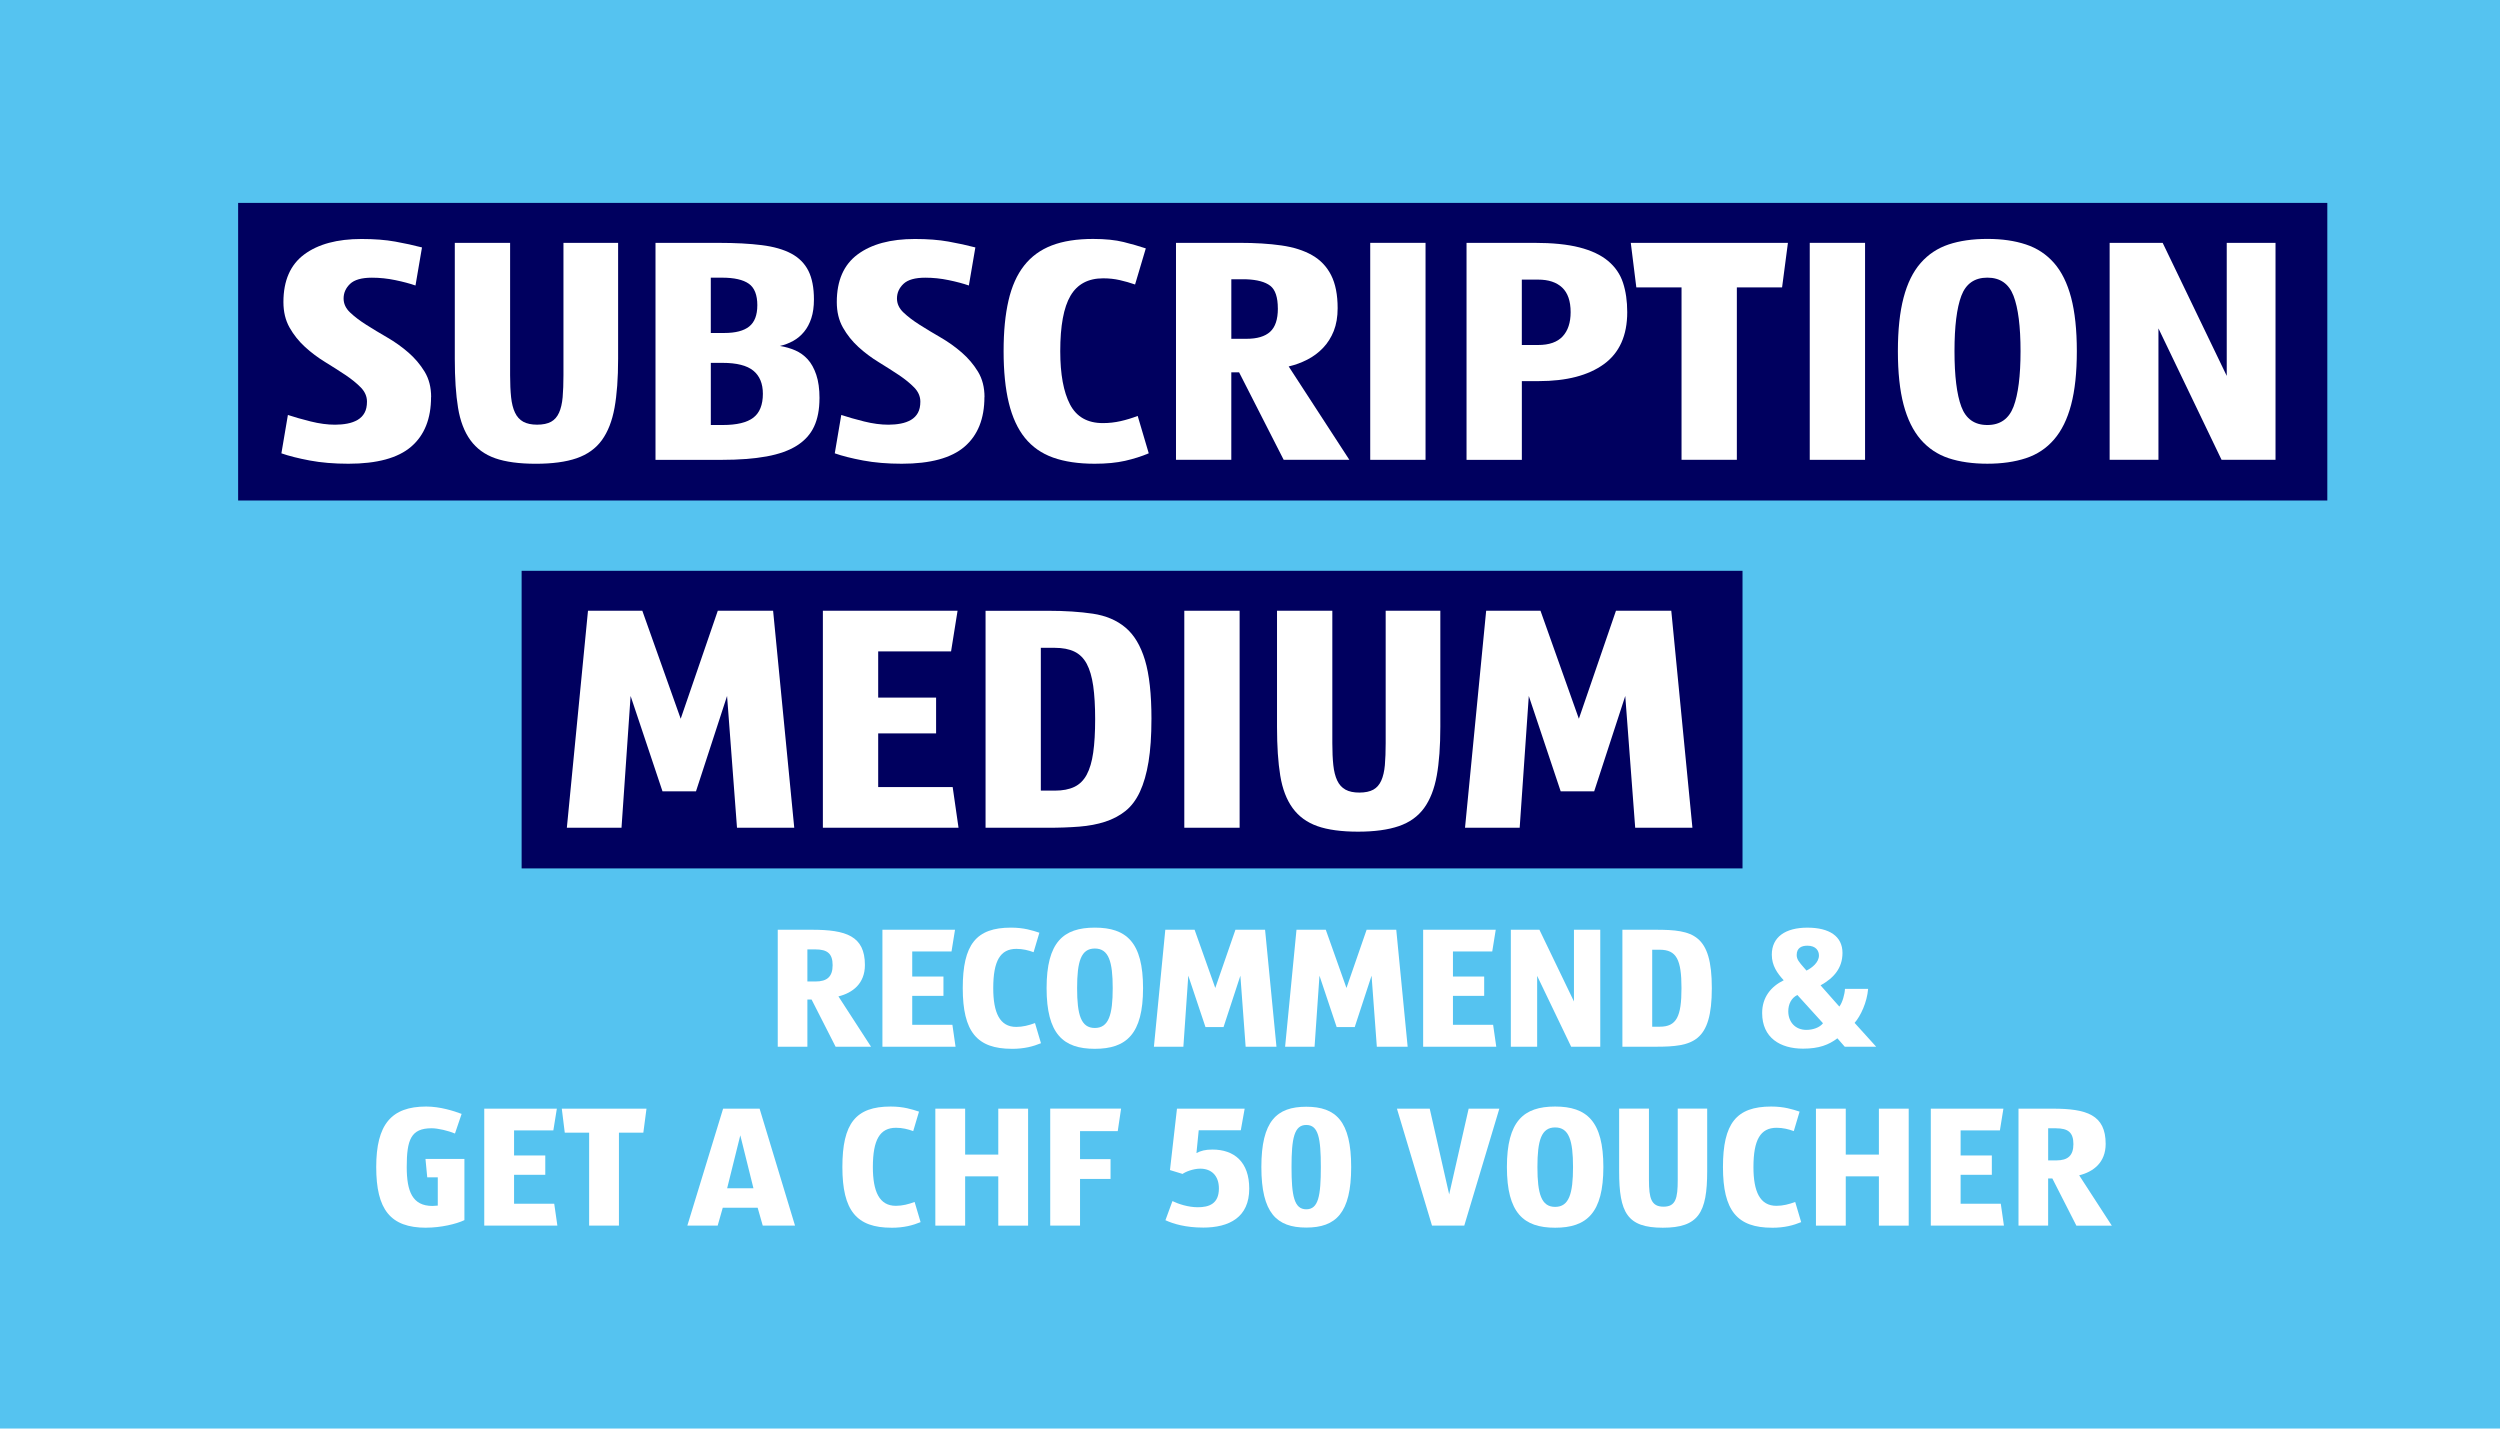
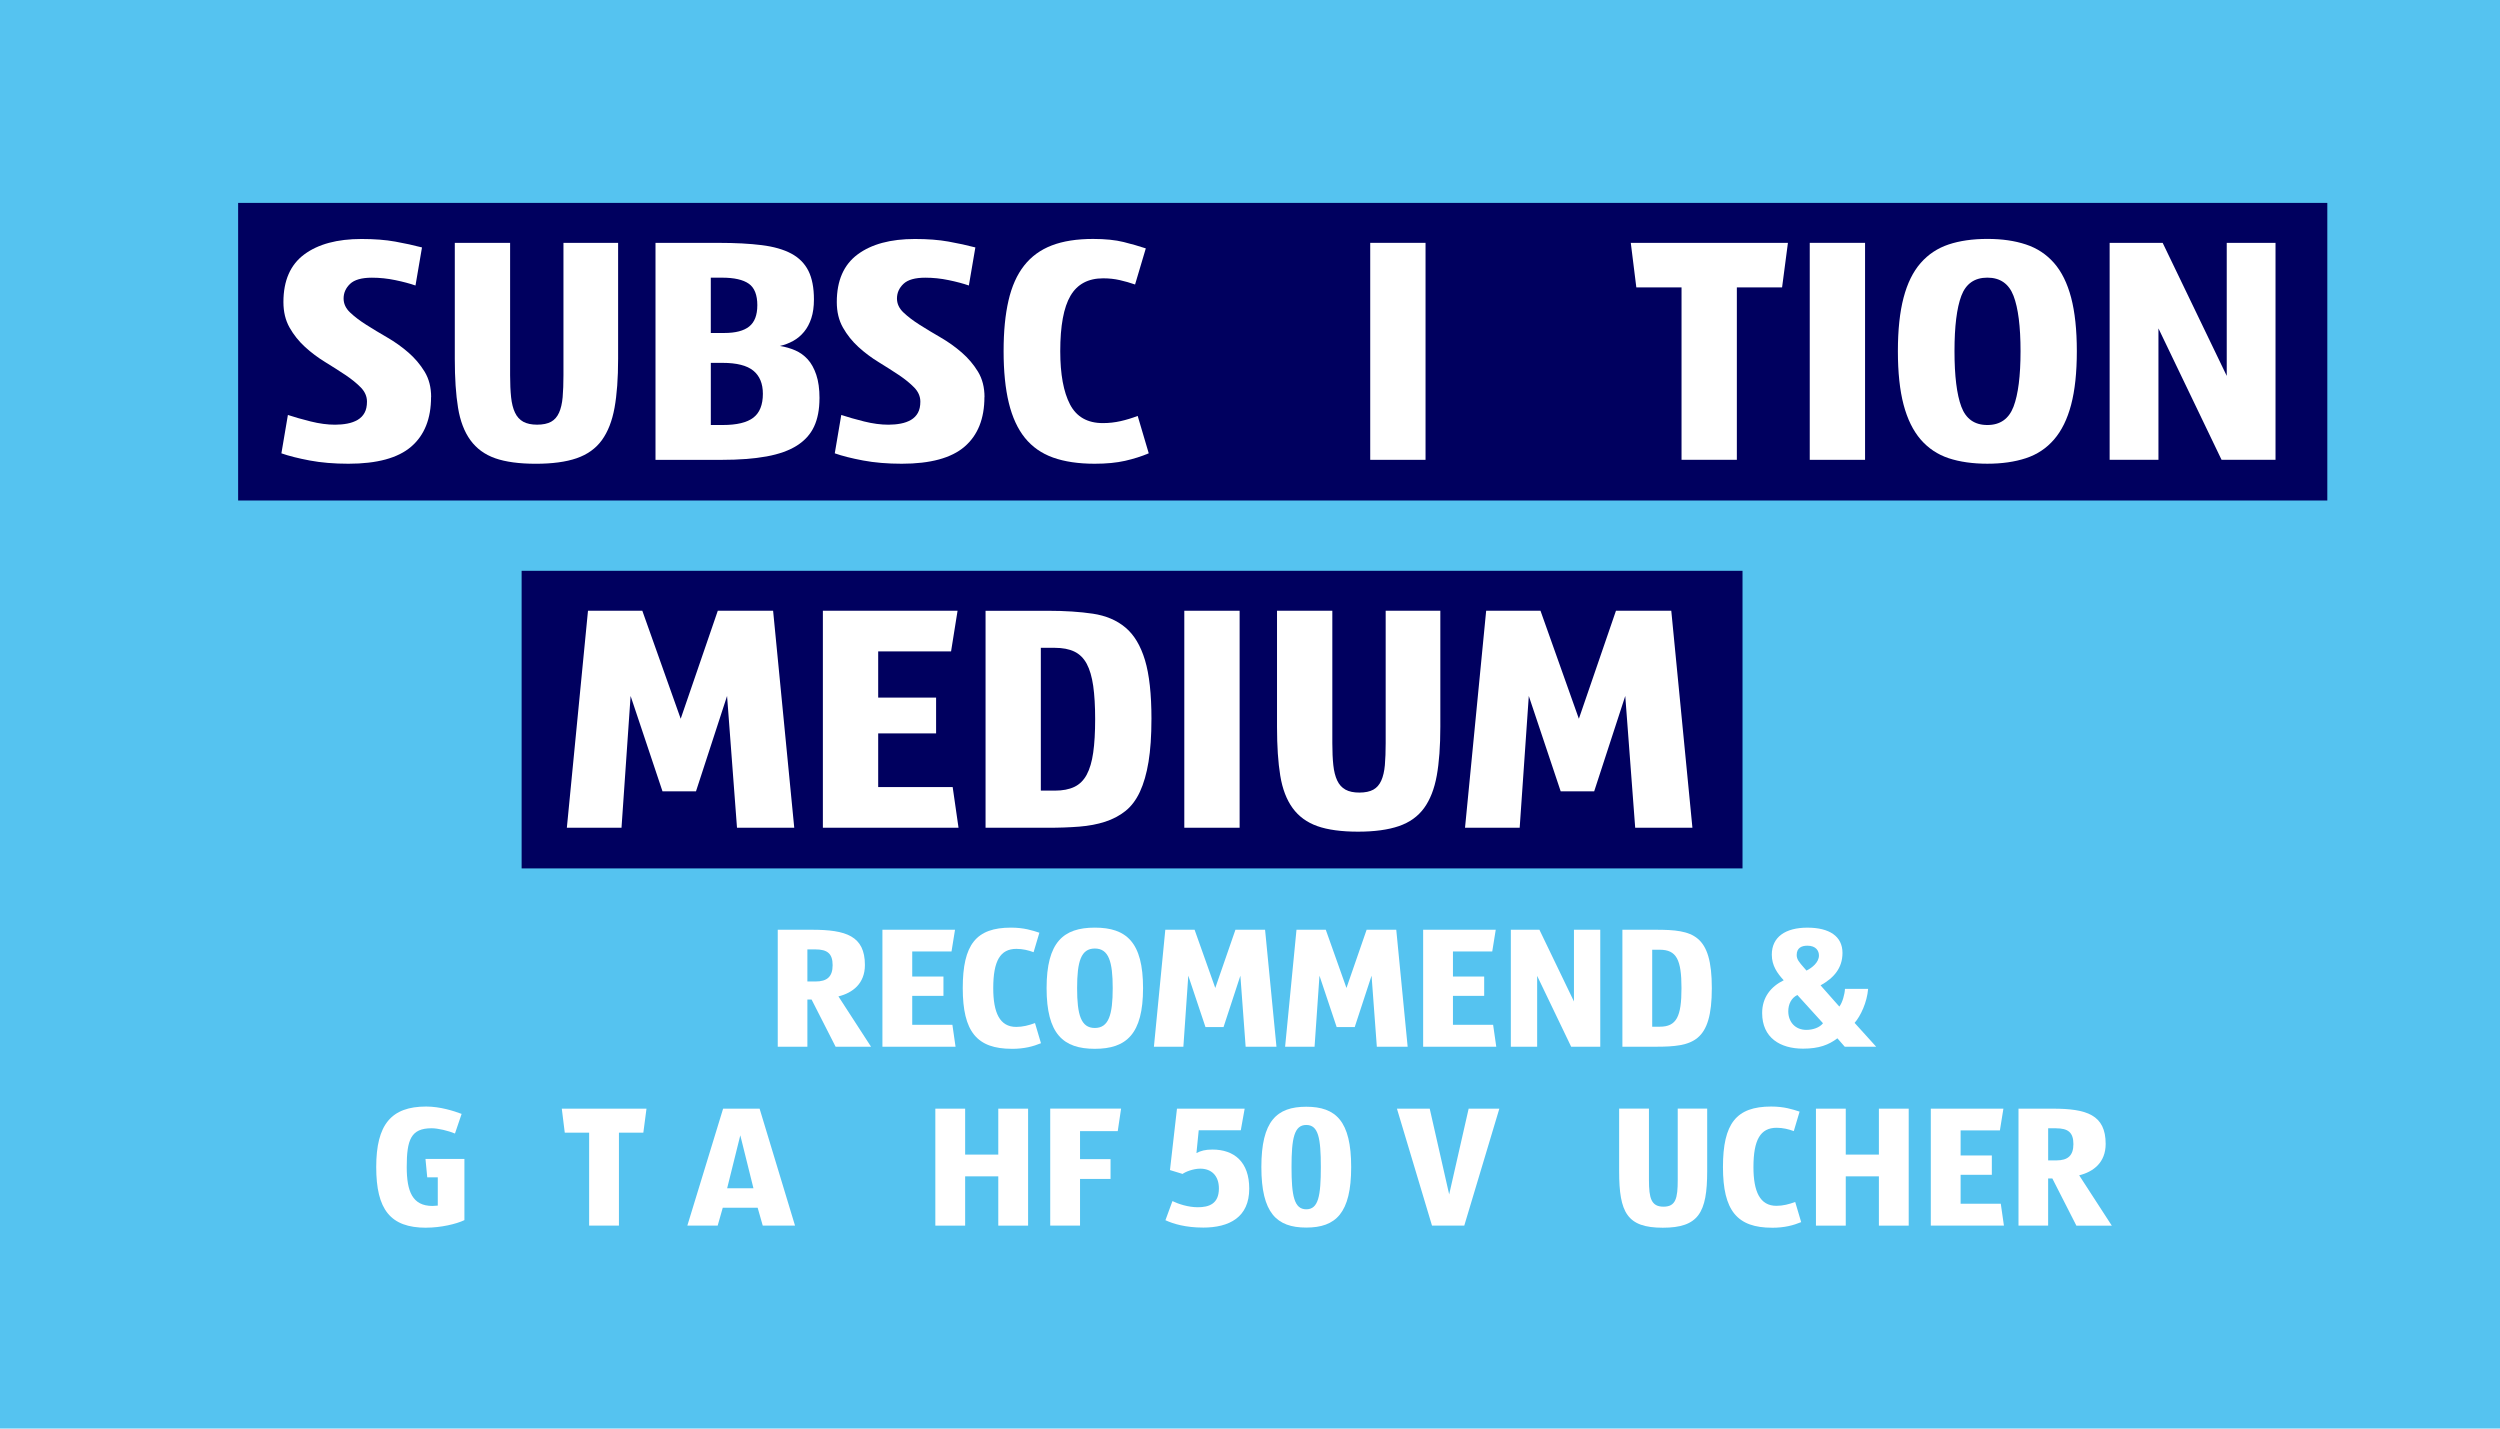
<svg xmlns="http://www.w3.org/2000/svg" id="Ebene_1" version="1.1" viewBox="0 0 992.1 566.9">
  <defs>
    <style>
      .st0 {
        isolation: isolate;
      }

      .st1 {
        fill: #00005f;
      }

      .st2 {
        fill: #fff;
      }

      .st3 {
        fill: #55c3f0;
      }
    </style>
  </defs>
  <rect class="st3" width="992.1" height="566.9" />
  <g>
    <rect class="st1" x="207" y="226.52" width="484.5" height="118.1" />
    <g class="st0">
      <g class="st0">
        <g class="st0">
          <path class="st2" d="M292.47,328.48l-3.94-52.29-12.33,37.83h-13.3l-12.65-37.83-3.61,52.29h-21.69l8.39-86.11h21.56l15.23,42.86,14.72-42.86h21.95l8.39,86.11h-22.72Z" />
          <path class="st2" d="M326.55,328.48v-86.11h53.45l-2.58,16.14h-28.92v18.33h22.98v14.2h-22.98v21.3h29.56l2.32,16.14h-53.83Z" />
          <path class="st2" d="M456.94,285.36c0,6.63-.39,12.29-1.16,16.98-.77,4.69-1.92,8.65-3.42,11.88-1.51,3.23-3.42,5.77-5.74,7.62-2.32,1.85-5.02,3.27-8.07,4.26-3.06.99-6.48,1.64-10.26,1.94-3.79.3-7.96.45-12.52.45h-24.66v-86.11h24.66c6.8,0,12.78.39,17.94,1.16,5.16.78,9.47,2.6,12.91,5.49,3.44,2.88,6.02,7.19,7.75,12.91,1.72,5.72,2.58,13.54,2.58,23.43ZM434.6,285.36c0-5.16-.26-9.55-.77-13.17-.52-3.61-1.38-6.54-2.58-8.78-1.21-2.24-2.84-3.85-4.91-4.84-2.07-.99-4.65-1.49-7.75-1.49h-5.55v56.67h5.55c3.1,0,5.68-.49,7.75-1.48,2.07-.99,3.7-2.6,4.91-4.84,1.2-2.24,2.07-5.16,2.58-8.78.52-3.62.77-8.05.77-13.3Z" />
          <path class="st2" d="M469.98,328.48v-86.11h21.95v86.11h-21.95Z" />
          <path class="st2" d="M571.58,288.46c0,7.66-.47,14.12-1.42,19.37-.95,5.25-2.63,9.53-5.03,12.85-2.41,3.31-5.75,5.7-10.01,7.16-4.26,1.46-9.66,2.2-16.2,2.2s-12.01-.73-16.14-2.2c-4.13-1.46-7.4-3.85-9.81-7.16-2.41-3.31-4.05-7.6-4.91-12.85-.86-5.25-1.29-11.7-1.29-19.37v-46.09h21.95v52.54c0,3.36.13,6.26.39,8.71.26,2.45.78,4.5,1.55,6.13.77,1.64,1.87,2.84,3.29,3.62,1.42.78,3.25,1.16,5.49,1.16s4.17-.39,5.55-1.16c1.38-.77,2.43-1.98,3.16-3.62.73-1.63,1.2-3.68,1.42-6.13.21-2.45.32-5.36.32-8.71v-52.54h21.69v46.09Z" />
          <path class="st2" d="M648.91,328.48l-3.94-52.29-12.33,37.83h-13.3l-12.65-37.83-3.62,52.29h-21.69l8.39-86.11h21.56l15.23,42.86,14.72-42.86h21.95l8.39,86.11h-22.72Z" />
        </g>
      </g>
    </g>
    <rect class="st1" x="94.5" y="80.52" width="829.07" height="118.1" />
    <g class="st0">
      <g class="st0">
        <g class="st0">
          <path class="st2" d="M171.06,157.56c0,8.61-2.63,15.17-7.88,19.69-5.25,4.52-13.56,6.78-24.92,6.78-5.68,0-10.8-.43-15.36-1.29-4.56-.86-8.31-1.81-11.23-2.84l2.58-15.23c2.58.86,5.59,1.72,9.04,2.58,3.44.86,6.67,1.29,9.68,1.29,1.72,0,3.36-.15,4.91-.45,1.55-.3,2.9-.79,4.07-1.48,1.16-.69,2.07-1.61,2.71-2.78.65-1.16.97-2.65.97-4.45,0-2.07-.82-3.94-2.45-5.62-1.64-1.68-3.68-3.33-6.13-4.97-2.45-1.63-5.12-3.33-8-5.1-2.88-1.76-5.55-3.76-8-6-2.45-2.24-4.5-4.8-6.13-7.68-1.64-2.88-2.45-6.26-2.45-10.13,0-8.52,2.75-14.82,8.26-18.91,5.51-4.09,13.08-6.13,22.72-6.13,5.08,0,9.53.34,13.36,1.03,3.83.69,7.38,1.46,10.65,2.32l-2.58,15.11c-2.24-.78-4.91-1.49-8-2.13-3.1-.65-6.2-.97-9.3-.97-4.05,0-6.93.82-8.65,2.45-1.72,1.64-2.58,3.57-2.58,5.81,0,2.07.86,3.92,2.58,5.55,1.72,1.64,3.87,3.27,6.46,4.91,2.58,1.64,5.36,3.31,8.33,5.03,2.97,1.72,5.75,3.7,8.33,5.94,2.58,2.24,4.73,4.78,6.46,7.62,1.72,2.84,2.58,6.2,2.58,10.07Z" />
          <path class="st2" d="M245.29,142.46c0,7.66-.47,14.12-1.42,19.37-.95,5.25-2.63,9.53-5.03,12.85-2.41,3.31-5.75,5.7-10.01,7.17s-9.66,2.19-16.2,2.19-12.01-.73-16.14-2.19-7.4-3.85-9.81-7.17c-2.41-3.31-4.05-7.59-4.91-12.85-.86-5.25-1.29-11.7-1.29-19.37v-46.09h21.95v52.54c0,3.36.13,6.26.39,8.71s.77,4.5,1.55,6.13c.77,1.64,1.87,2.84,3.29,3.62,1.42.77,3.25,1.16,5.49,1.16s4.17-.39,5.55-1.16c1.38-.77,2.43-1.98,3.16-3.62.73-1.63,1.2-3.68,1.42-6.13.21-2.45.32-5.36.32-8.71v-52.54h21.69v46.09Z" />
          <path class="st2" d="M325.2,158.08c0,4.39-.71,8.11-2.13,11.17-1.42,3.06-3.68,5.57-6.78,7.55-3.1,1.98-7.12,3.42-12.07,4.33-4.95.9-10.91,1.36-17.88,1.36h-26.21v-86.11h25.17c6.54,0,12.2.3,16.98.9,4.78.6,8.69,1.72,11.75,3.36,3.05,1.64,5.31,3.92,6.78,6.84,1.46,2.93,2.19,6.71,2.19,11.36,0,2.84-.34,5.32-1.03,7.42-.69,2.11-1.65,3.92-2.89,5.42-1.24,1.51-2.68,2.71-4.31,3.61-1.63.9-3.39,1.57-5.27,2,2.14.34,4.16.93,6.05,1.74,1.89.82,3.54,2,4.96,3.55,1.42,1.55,2.55,3.59,3.41,6.13.86,2.54,1.29,5.66,1.29,9.36ZM300.54,121.16c0-4.13-1.13-6.99-3.4-8.58-2.27-1.59-5.79-2.39-10.58-2.39h-4.49v21.95h5.38c4.44,0,7.73-.86,9.87-2.58,2.14-1.72,3.21-4.52,3.21-8.39ZM302.74,156.27c0-4.04-1.26-7.1-3.79-9.17-2.52-2.07-6.61-3.1-12.25-3.1h-4.62v24.66h4.75c5.56,0,9.6-.97,12.12-2.91s3.79-5.1,3.79-9.49Z" />
          <path class="st2" d="M390.66,157.56c0,8.61-2.63,15.17-7.88,19.69-5.25,4.52-13.56,6.78-24.92,6.78-5.68,0-10.8-.43-15.36-1.29-4.56-.86-8.31-1.81-11.23-2.84l2.58-15.23c2.58.86,5.59,1.72,9.04,2.58,3.44.86,6.67,1.29,9.68,1.29,1.72,0,3.36-.15,4.91-.45,1.55-.3,2.9-.79,4.07-1.48,1.16-.69,2.07-1.61,2.71-2.78.65-1.16.97-2.65.97-4.45,0-2.07-.82-3.94-2.45-5.62-1.64-1.68-3.68-3.33-6.13-4.97-2.45-1.63-5.12-3.33-8-5.1-2.88-1.76-5.55-3.76-8-6-2.45-2.24-4.5-4.8-6.13-7.68-1.64-2.88-2.45-6.26-2.45-10.13,0-8.52,2.75-14.82,8.26-18.91,5.51-4.09,13.08-6.13,22.72-6.13,5.08,0,9.53.34,13.36,1.03,3.83.69,7.38,1.46,10.65,2.32l-2.58,15.11c-2.24-.78-4.91-1.49-8-2.13-3.1-.65-6.2-.97-9.3-.97-4.05,0-6.93.82-8.65,2.45-1.72,1.64-2.58,3.57-2.58,5.81,0,2.07.86,3.92,2.58,5.55,1.72,1.64,3.87,3.27,6.46,4.91,2.58,1.64,5.36,3.31,8.33,5.03,2.97,1.72,5.75,3.7,8.33,5.94,2.58,2.24,4.73,4.78,6.46,7.62,1.72,2.84,2.58,6.2,2.58,10.07Z" />
          <path class="st2" d="M455.85,179.9c-2.84,1.21-5.96,2.19-9.36,2.97-3.4.77-7.42,1.16-12.07,1.16-6.46,0-11.96-.82-16.52-2.45-4.56-1.63-8.28-4.24-11.17-7.81-2.88-3.57-5.01-8.2-6.39-13.88-1.38-5.68-2.07-12.52-2.07-20.53s.65-14.44,1.94-20.08c1.29-5.64,3.36-10.26,6.2-13.88,2.84-3.62,6.5-6.28,10.97-8,4.47-1.72,9.94-2.58,16.4-2.58,4.82,0,8.86.41,12.14,1.23,3.27.82,6.2,1.66,8.78,2.52l-4.26,14.33c-1.98-.69-4-1.27-6.07-1.74-2.07-.47-4.26-.71-6.58-.71-5.94,0-10.26,2.3-12.97,6.91-2.71,4.61-4.07,11.94-4.07,22.01,0,9.12,1.29,16.16,3.87,21.11,2.58,4.95,6.93,7.42,13.04,7.42,2.41,0,4.75-.26,7.04-.78,2.28-.52,4.54-1.2,6.78-2.07l4.39,14.85Z" />
-           <path class="st2" d="M509.42,182.48l-17.7-34.73h-3.09v34.73h-21.95v-86.11h25.17c6.28,0,11.83.34,16.65,1.03,4.82.69,8.89,1.98,12.2,3.87,3.31,1.89,5.83,4.54,7.55,7.94,1.72,3.4,2.58,7.77,2.58,13.1,0,3.44-.52,6.45-1.54,9.04-1.03,2.58-2.44,4.82-4.25,6.71-1.8,1.89-3.88,3.44-6.24,4.65-2.36,1.21-4.83,2.11-7.4,2.71l24.08,37.05h-26.08ZM507.1,122.45c0-4.47-1-7.49-3.01-9.04-2.01-1.55-5.19-2.41-9.55-2.58h-5.9v23.62h6.03c4.19,0,7.31-.92,9.36-2.78,2.05-1.85,3.08-4.93,3.08-9.23Z" />
          <path class="st2" d="M543.76,182.48v-86.11h21.95v86.11h-21.95Z" />
-           <path class="st2" d="M645.75,123.87c0,9.29-3.1,16.18-9.29,20.66-6.2,4.48-14.8,6.71-25.82,6.71h-6.71v31.24h-21.95v-86.11h26.85c7.23,0,13.21.6,17.94,1.81,4.73,1.21,8.52,2.99,11.36,5.36,2.84,2.37,4.82,5.25,5.94,8.65,1.12,3.4,1.68,7.29,1.68,11.68ZM623.29,123.87c0-4.39-1.12-7.64-3.36-9.75-2.24-2.11-5.42-3.16-9.55-3.16h-6.46v25.95h6.46c4.39,0,7.64-1.14,9.75-3.42,2.11-2.28,3.16-5.49,3.16-9.62Z" />
          <path class="st2" d="M707.2,114.06h-17.95v68.42h-21.95v-68.42h-17.94l-2.2-17.69h62.36l-2.32,17.69Z" />
          <path class="st2" d="M718.18,182.48v-86.11h21.95v86.11h-21.95Z" />
          <path class="st2" d="M824.17,139.36c0,8.44-.75,15.51-2.26,21.24-1.51,5.73-3.77,10.33-6.78,13.81-3.01,3.49-6.74,5.96-11.17,7.42-4.43,1.46-9.53,2.19-15.3,2.19s-10.97-.73-15.36-2.19-8.09-3.94-11.1-7.42c-3.01-3.49-5.27-8.09-6.78-13.81-1.51-5.72-2.26-12.8-2.26-21.24s.75-15.51,2.26-21.24c1.5-5.72,3.76-10.31,6.78-13.75,3.01-3.44,6.71-5.89,11.1-7.36,4.39-1.46,9.51-2.2,15.36-2.2s10.86.73,15.3,2.2c4.43,1.46,8.15,3.92,11.17,7.36,3.01,3.44,5.27,8.03,6.78,13.75,1.5,5.72,2.26,12.8,2.26,21.24ZM801.83,139.36c0-9.81-.93-17.13-2.78-21.95-1.85-4.82-5.32-7.23-10.39-7.23s-8.52,2.41-10.33,7.23c-1.81,4.82-2.71,12.14-2.71,21.95s.9,17.15,2.71,22.01c1.81,4.86,5.25,7.29,10.33,7.29s8.54-2.43,10.39-7.29c1.85-4.86,2.78-12.2,2.78-22.01Z" />
          <path class="st2" d="M881.61,182.48l-25.05-52.16v52.16h-19.37v-86.11h21.04l25.43,52.8v-52.8h19.36v86.11h-21.43Z" />
        </g>
      </g>
    </g>
    <g class="st0">
      <g class="st0">
        <g class="st0">
          <path class="st2" d="M169.13,487.21c-14.27,0-19.83-7.24-19.83-24.08s5.92-24.01,19.83-24.01c5.5,0,10.93,1.74,14.06,2.92l-2.64,7.79c-2.64-1.11-6.75-2.09-9.26-2.09-8.21,0-9.88,4.52-9.88,15.38,0,9.67,2.23,15.45,10.23,15.45.56,0,1.53-.07,2.09-.14v-11.21h-4.18l-.7-7.31h15.45v24.29c-3.2,1.53-9.33,2.99-15.17,2.99Z" />
-           <path class="st2" d="M192.17,486.38v-46.42h28.81l-1.39,8.63h-15.59v9.95h12.39v7.66h-12.39v11.48h15.94l1.25,8.7h-29.02Z" />
          <path class="st2" d="M255.29,449.49h-9.67v36.89h-11.83v-36.89h-9.67l-1.18-9.53h33.61l-1.25,9.53Z" />
          <path class="st2" d="M302.69,486.38l-2.02-7.1h-13.85l-2.02,7.1h-12.04l14.2-46.42h14.48l14.06,46.42h-12.8ZM293.78,450.54l-5.22,21.02h10.44l-5.22-21.02Z" />
-           <path class="st2" d="M353.78,487.21c-13.85,0-19.49-6.75-19.49-24.08s5.29-24.01,19.14-24.01c5.15,0,8.49,1.11,11.27,2.02l-2.3,7.73c-2.09-.77-4.32-1.32-6.82-1.32-6.4,0-9.19,4.73-9.19,15.59,0,9.74,2.57,15.38,9.12,15.38,2.58,0,5.01-.63,7.45-1.53l2.37,8c-3.06,1.25-6.54,2.23-11.55,2.23Z" />
          <path class="st2" d="M396.16,486.38v-19.56h-13.15v19.56h-11.83v-46.42h11.83v18.23h13.15v-18.23h11.83v46.42h-11.83Z" />
          <path class="st2" d="M443.56,448.87h-14.96v11.13h12.11v7.86h-12.11v18.51h-11.83v-46.42h28.12l-1.32,8.91Z" />
          <path class="st2" d="M477.38,487.15c-6.82,0-11.76-1.46-14.89-2.92l2.78-7.59c2.44,1.18,6.26,2.44,10.09,2.44,4.38,0,8.35-1.32,8.35-7.45,0-5.08-2.99-7.86-7.38-7.86-2.92,0-6.05,1.32-7.03,2.09l-5.01-1.53,2.78-24.36h26.86l-1.53,8.56h-16.7l-.9,9.05c1.74-.9,3.48-1.39,6.33-1.39,8.7,0,14.62,4.94,14.62,15.52,0,11.34-7.86,15.45-18.37,15.45Z" />
          <path class="st2" d="M518.38,487.15c-11.76,0-17.82-5.78-17.82-24.01s6.05-23.94,17.82-23.94,17.82,5.71,17.82,23.94-6.05,24.01-17.82,24.01ZM518.38,446.43c-4.8,0-5.85,5.29-5.85,16.7s1.04,16.77,5.85,16.77,5.78-5.29,5.78-16.77-.97-16.7-5.78-16.7Z" />
          <path class="st2" d="M581.09,486.38h-12.81l-13.92-46.42h13.01l7.72,34.03,7.73-34.03h12.18l-13.92,46.42Z" />
-           <path class="st2" d="M617.14,487.21c-12.53,0-19.14-5.85-19.14-24.08s6.61-24.01,19.14-24.01,19.14,5.78,19.14,24.01-6.61,24.08-19.14,24.08ZM617.14,447.41c-5.5,0-7.03,5.15-7.03,15.73s1.53,15.8,7.03,15.8,7.1-5.22,7.1-15.8-1.6-15.73-7.1-15.73Z" />
          <path class="st2" d="M659.87,487.21c-14.2,0-17.33-5.99-17.33-22.41v-24.85h11.83v28.33c0,7.24.91,10.58,5.78,10.58s5.64-3.34,5.64-10.58v-28.33h11.69v24.85c0,16.42-3.41,22.41-17.61,22.41Z" />
          <path class="st2" d="M703.23,487.21c-13.85,0-19.49-6.75-19.49-24.08s5.29-24.01,19.14-24.01c5.15,0,8.49,1.11,11.27,2.02l-2.3,7.73c-2.09-.77-4.32-1.32-6.82-1.32-6.4,0-9.19,4.73-9.19,15.59,0,9.74,2.57,15.38,9.12,15.38,2.58,0,5.01-.63,7.45-1.53l2.37,8c-3.06,1.25-6.54,2.23-11.55,2.23Z" />
          <path class="st2" d="M745.62,486.38v-19.56h-13.15v19.56h-11.83v-46.42h11.83v18.23h13.15v-18.23h11.83v46.42h-11.83Z" />
          <path class="st2" d="M766.22,486.38v-46.42h28.81l-1.39,8.63h-15.59v9.95h12.39v7.66h-12.39v11.48h15.94l1.25,8.7h-29.02Z" />
          <path class="st2" d="M823.99,486.38l-9.54-18.72h-1.67v18.72h-11.76v-46.42h13.57c13.5,0,21.02,2.44,21.02,13.99,0,7.38-4.87,11.07-10.51,12.46l12.94,19.97h-14.06ZM815.99,447.75h-3.2v12.74h3.27c4.52,0,6.75-1.88,6.75-6.47s-2.09-6.26-6.82-6.26Z" />
        </g>
      </g>
    </g>
    <g class="st0">
      <g class="st0">
        <g class="st0">
          <path class="st2" d="M331.6,415.38l-9.53-18.72h-1.67v18.72h-11.76v-46.42h13.57c13.5,0,21.02,2.44,21.02,13.99,0,7.38-4.87,11.07-10.51,12.46l12.94,19.97h-14.06ZM323.6,376.75h-3.2v12.74h3.27c4.52,0,6.75-1.88,6.75-6.47s-2.09-6.26-6.82-6.26Z" />
          <path class="st2" d="M350.18,415.38v-46.42h28.81l-1.39,8.63h-15.59v9.95h12.39v7.66h-12.39v11.48h15.94l1.25,8.7h-29.02Z" />
          <path class="st2" d="M401.55,416.21c-13.85,0-19.49-6.75-19.49-24.08s5.29-24.01,19.14-24.01c5.15,0,8.49,1.11,11.27,2.02l-2.3,7.73c-2.09-.77-4.31-1.32-6.82-1.32-6.4,0-9.19,4.73-9.19,15.59,0,9.74,2.57,15.38,9.12,15.38,2.58,0,5.01-.63,7.45-1.53l2.37,8c-3.06,1.25-6.54,2.23-11.55,2.23Z" />
          <path class="st2" d="M434.47,416.21c-12.53,0-19.14-5.85-19.14-24.08s6.61-24.01,19.14-24.01,19.14,5.78,19.14,24.01-6.61,24.08-19.14,24.08ZM434.47,376.41c-5.5,0-7.03,5.15-7.03,15.73s1.53,15.8,7.03,15.8,7.1-5.22,7.1-15.8-1.6-15.73-7.1-15.73Z" />
          <path class="st2" d="M494.32,415.38l-2.09-28.19-6.68,20.39h-7.17l-6.82-20.39-1.95,28.19h-11.69l4.52-46.42h11.62l8.21,23.11,8-23.11h11.76l4.52,46.42h-12.25Z" />
          <path class="st2" d="M546.38,415.38l-2.09-28.19-6.68,20.39h-7.17l-6.82-20.39-1.95,28.19h-11.69l4.52-46.42h11.62l8.21,23.11,8-23.11h11.76l4.52,46.42h-12.25Z" />
          <path class="st2" d="M564.76,415.38v-46.42h28.81l-1.39,8.63h-15.59v9.95h12.39v7.66h-12.39v11.48h15.94l1.25,8.7h-29.02Z" />
          <path class="st2" d="M623.5,415.38l-13.5-28.12v28.12h-10.44v-46.42h11.34l13.71,28.46v-28.46h10.44v46.42h-11.55Z" />
          <path class="st2" d="M657.12,415.38h-13.29v-46.42h13.29c14.75,0,22.2,1.81,22.2,23.17s-7.45,23.25-22.2,23.25ZM658.65,376.89h-2.99v30.55h2.99c6.68,0,8.63-4.04,8.63-15.31s-1.95-15.24-8.63-15.24Z" />
          <path class="st2" d="M732.07,415.38l-2.92-3.34c-3.41,2.58-7.24,4.11-13.64,4.11-9.05,0-16.22-4.32-16.22-14.13,0-6.26,3.48-10.51,8.56-13.01-2.58-2.78-4.73-5.85-4.73-10.16,0-7.03,5.43-10.72,14.13-10.72s13.92,3.41,13.92,10.02c0,6.12-3.55,10.02-8.7,12.88l7.45,8.42c1.25-1.6,2.16-5.01,2.23-7.03h9.19c-.42,5.36-2.99,10.79-5.36,13.5l8.56,9.46h-12.46ZM713.28,394.85c-2.44,1.18-3.62,3.69-3.62,6.47,0,4.25,2.78,7.38,7.17,7.38,2.58,0,5.29-.9,6.61-2.64l-10.16-11.2ZM717.18,375.29c-2.16,0-4.18.83-4.18,3.69,0,1.74.97,2.85,2.92,5.08l.97,1.11c2.23-1.11,4.94-3.27,4.94-5.99,0-1.74-1.04-3.9-4.66-3.9Z" />
        </g>
      </g>
    </g>
  </g>
</svg>